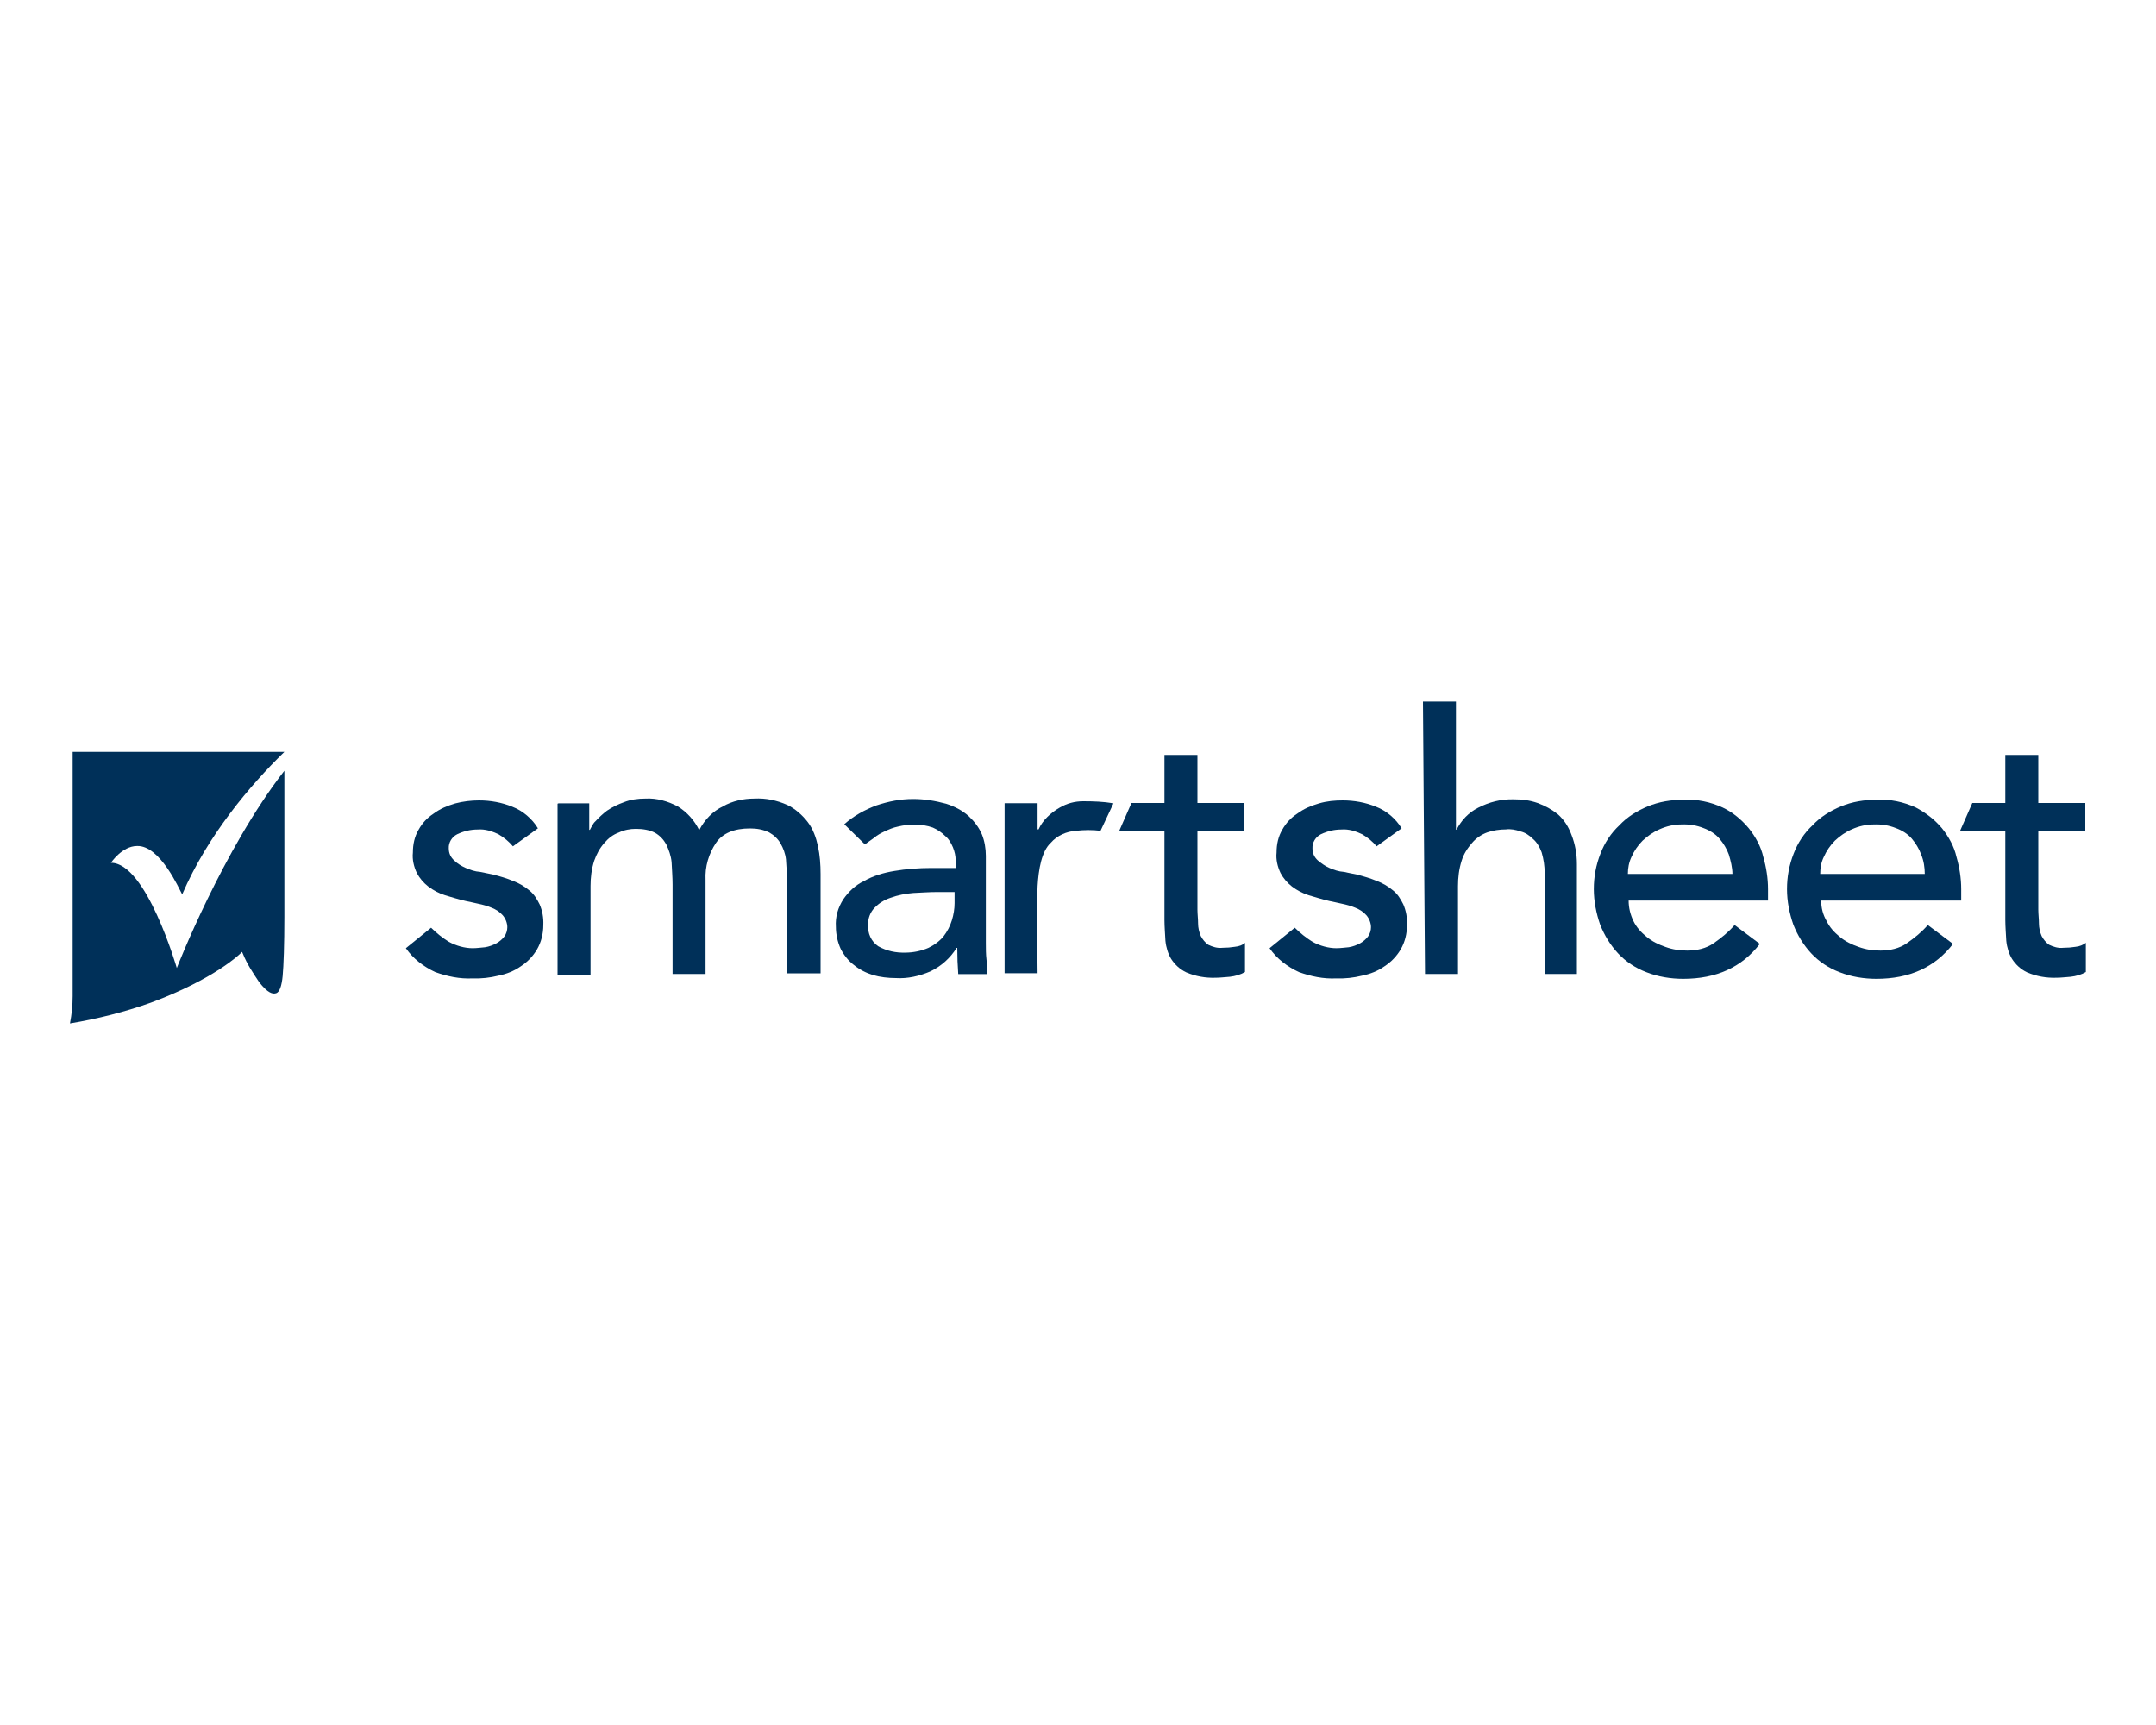
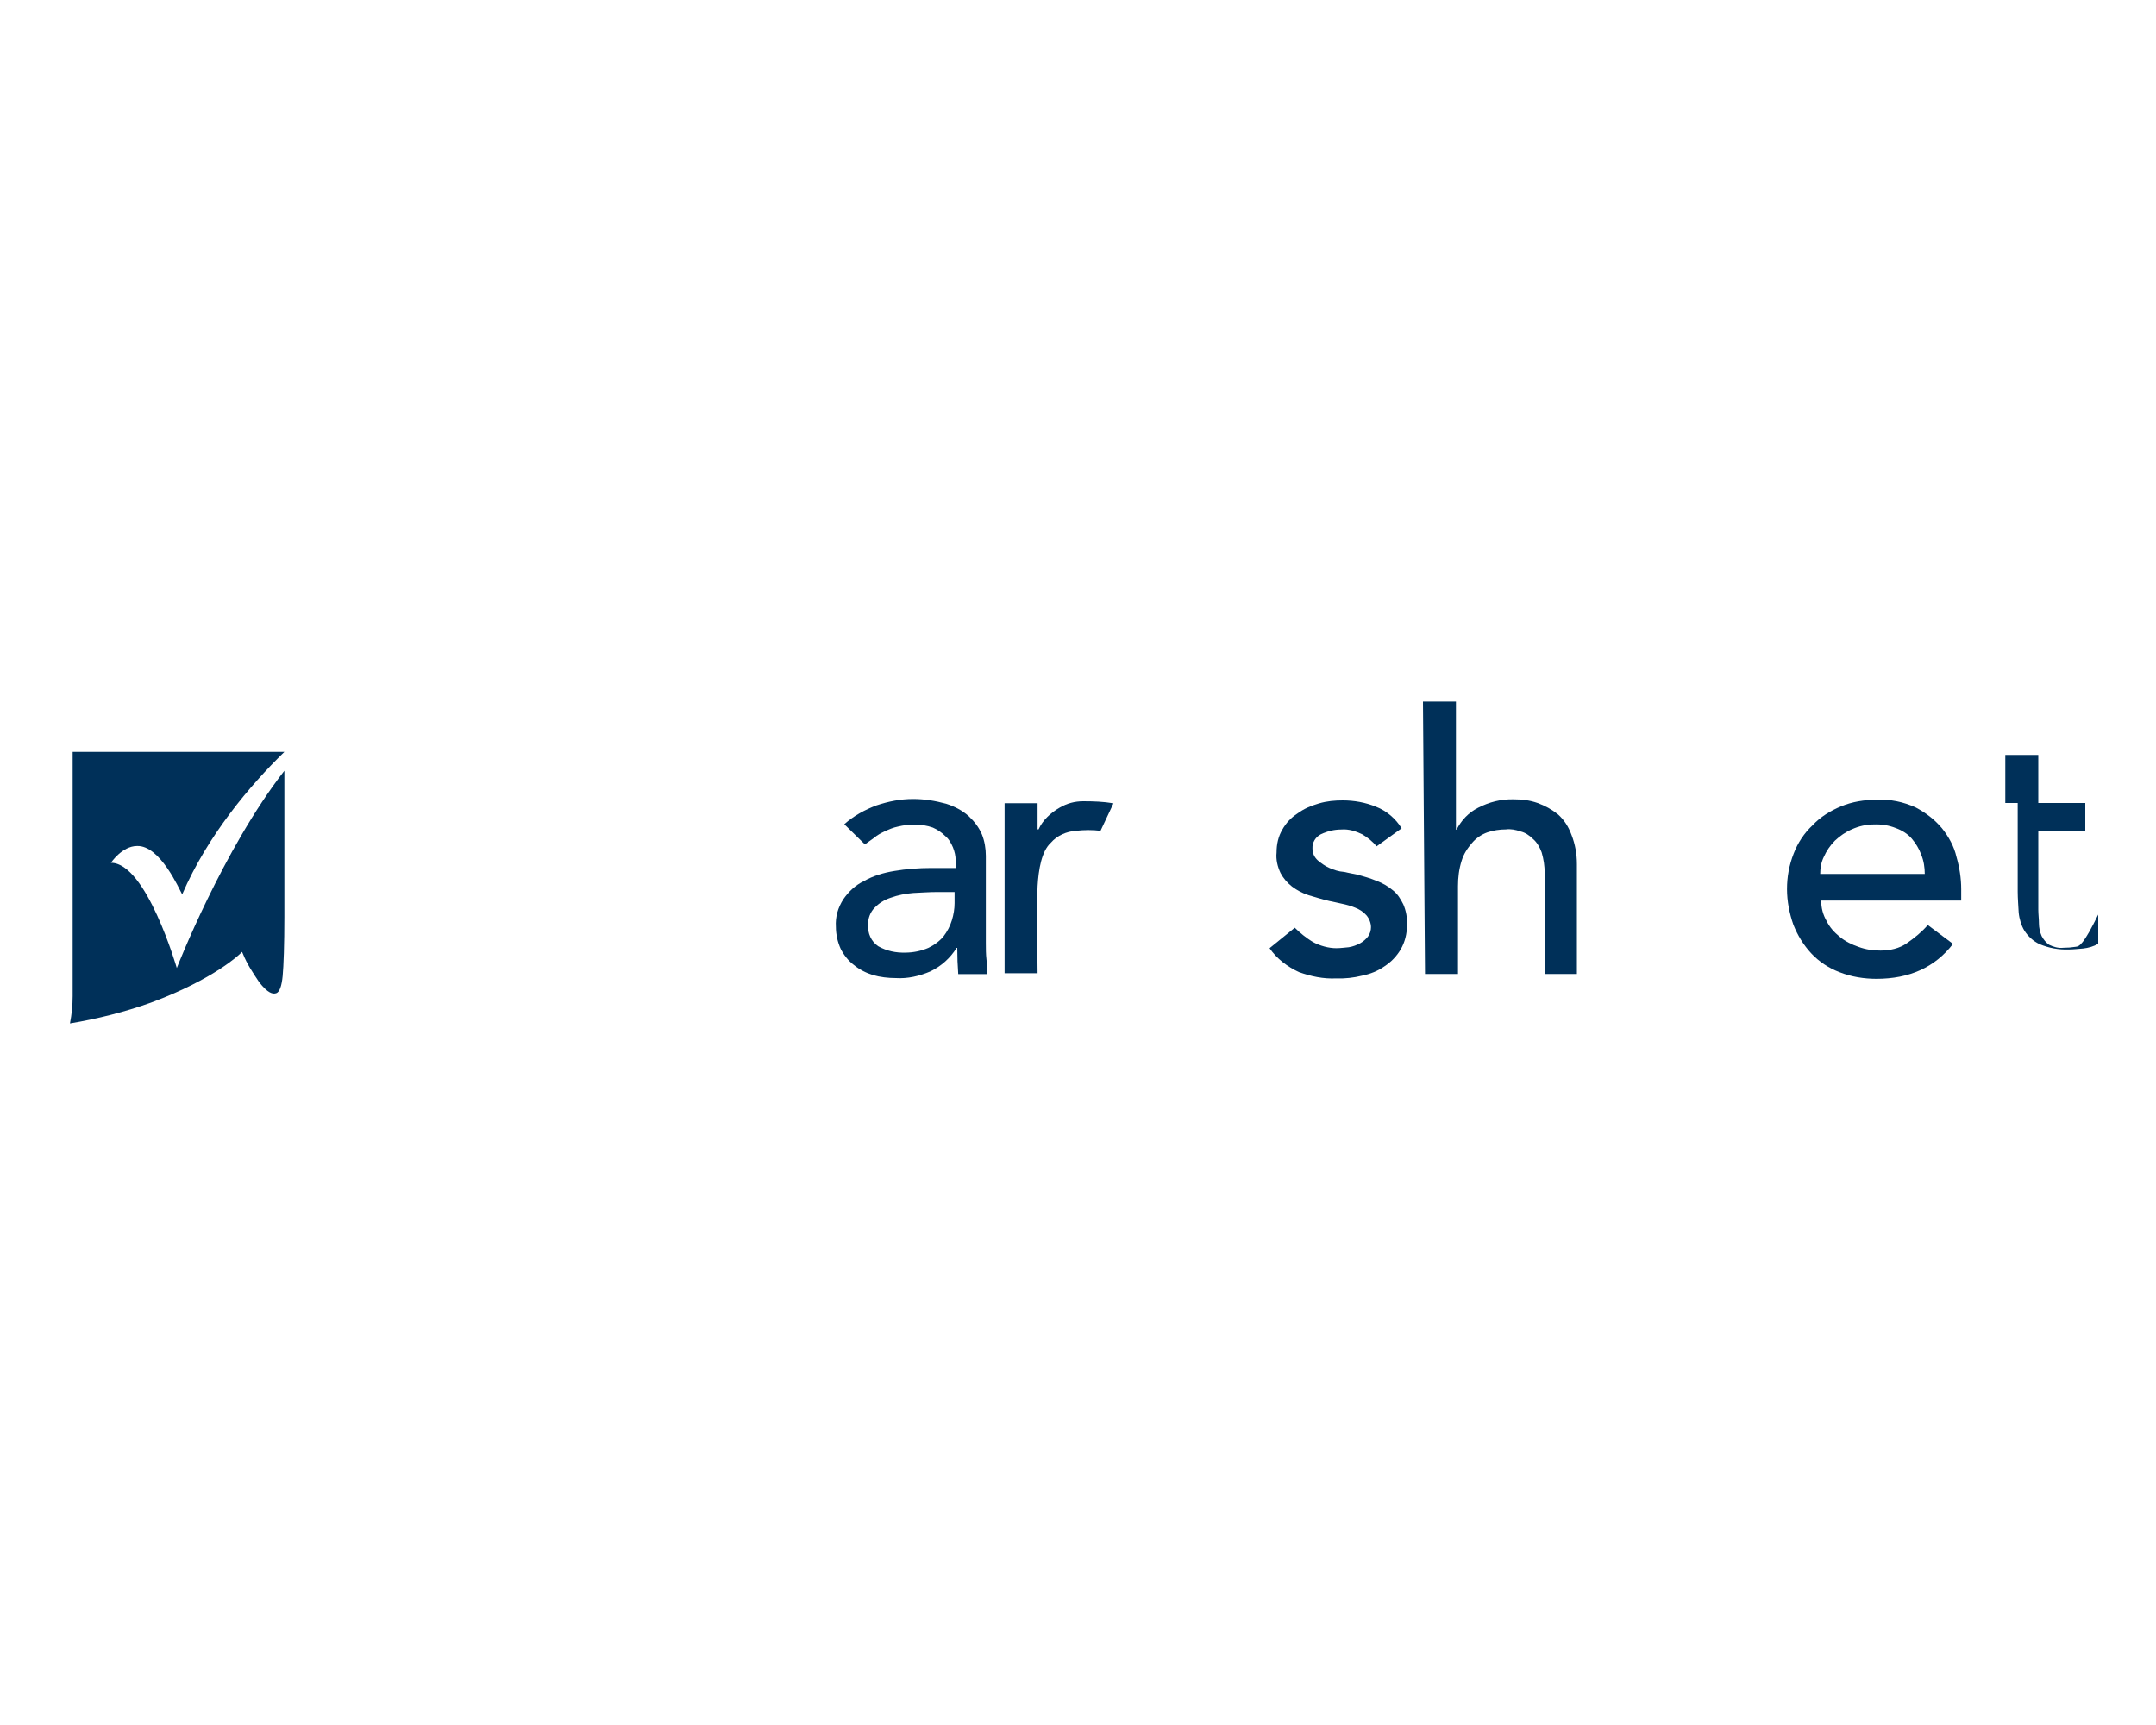
<svg xmlns="http://www.w3.org/2000/svg" version="1.1" id="Layer_1" x="0px" y="0px" viewBox="0 0 200 160" style="enable-background:new 0 0 200 160;" xml:space="preserve">
  <style type="text/css">
	.st0{fill:#FFFFFF;}
	.st1{fill:#003059;}
</style>
  <g>
    <rect class="st0" width="200" height="160" />
  </g>
  <g>
-     <path class="st1" d="M47.58,78.5c-0.37-0.44-0.81-0.81-1.34-1.12c-0.59-0.28-1.25-0.5-1.93-0.44c-0.69,0-1.31,0.16-1.9,0.44   c-0.5,0.25-0.81,0.78-0.78,1.31c0,0.44,0.16,0.81,0.5,1.12c0.28,0.28,0.69,0.53,1.06,0.69c0.44,0.19,0.87,0.34,1.34,0.37l1.22,0.25   c0.62,0.16,1.25,0.34,1.84,0.59c0.53,0.19,1.06,0.5,1.5,0.87c0.44,0.34,0.72,0.81,0.97,1.31c0.25,0.59,0.37,1.22,0.34,1.9   c0,0.81-0.19,1.59-0.59,2.28c-0.37,0.62-0.87,1.15-1.5,1.56c-0.62,0.44-1.34,0.72-2.09,0.87c-0.78,0.19-1.56,0.28-2.37,0.25   c-1.22,0.06-2.37-0.19-3.49-0.59c-1.06-0.5-2.03-1.22-2.71-2.21l2.34-1.9c0.5,0.5,1.06,0.94,1.65,1.31   c0.69,0.37,1.47,0.59,2.21,0.59c0.37,0,0.78-0.06,1.15-0.09c0.37-0.06,0.72-0.19,1.06-0.37c0.28-0.16,0.53-0.37,0.72-0.62   s0.28-0.59,0.28-0.87c0-0.37-0.16-0.81-0.44-1.12c-0.28-0.31-0.62-0.53-1.03-0.69c-0.37-0.16-0.81-0.28-1.25-0.37   c-0.44-0.09-0.81-0.19-1.15-0.25c-0.69-0.16-1.25-0.34-1.9-0.53c-0.59-0.19-1.06-0.44-1.56-0.81c-0.44-0.34-0.81-0.78-1.06-1.25   c-0.28-0.59-0.44-1.25-0.37-1.9c0-0.78,0.16-1.5,0.53-2.12c0.34-0.62,0.81-1.12,1.4-1.5c0.59-0.44,1.25-0.72,2-0.94   c0.72-0.19,1.47-0.28,2.21-0.28c1.06,0,2.12,0.19,3.09,0.59c0.97,0.37,1.84,1.12,2.37,2L47.58,78.5z" />
-     <path class="st1" d="M51.79,74.51h2.87v2.46h0.06c0.16-0.28,0.28-0.59,0.53-0.81c0.34-0.37,0.69-0.69,1.06-0.97   c0.5-0.34,1.03-0.59,1.56-0.78c0.62-0.25,1.31-0.34,2-0.34c1.06-0.06,2.09,0.25,2.99,0.72c0.87,0.53,1.56,1.31,2,2.21   c0.5-0.97,1.25-1.75,2.21-2.21c0.87-0.5,1.9-0.72,2.9-0.72c1.06-0.06,2.09,0.16,3.06,0.59c0.72,0.34,1.4,0.94,1.9,1.59   c0.5,0.65,0.78,1.47,0.94,2.21c0.19,0.87,0.25,1.75,0.25,2.62v9.2h-3.12v-8.82c0-0.59-0.06-1.15-0.09-1.75   c-0.06-0.53-0.25-1.03-0.5-1.47c-0.25-0.44-0.62-0.78-1.06-1.03c-0.59-0.28-1.15-0.37-1.78-0.37c-1.47,0-2.53,0.44-3.15,1.34   c-0.69,1.03-1.03,2.21-0.97,3.43v8.73h-3.06v-8.29c0-0.69-0.06-1.4-0.09-2.09c-0.06-0.59-0.25-1.12-0.5-1.65   c-0.25-0.44-0.59-0.81-1.03-1.06c-0.53-0.28-1.15-0.37-1.78-0.37c-0.53,0-1.06,0.09-1.59,0.34c-0.53,0.19-0.97,0.53-1.34,0.97   c-0.44,0.5-0.72,1.03-0.94,1.65c-0.25,0.78-0.34,1.56-0.34,2.34v8.23h-3.06V74.54h0.06V74.51z" />
    <path class="st1" d="M78.32,76.45c0.87-0.78,1.9-1.34,2.99-1.75c1.12-0.37,2.21-0.59,3.4-0.59c1.03,0,2.03,0.16,3.06,0.44   c0.78,0.25,1.5,0.62,2.09,1.15c0.53,0.5,0.94,1.03,1.22,1.68c0.25,0.62,0.37,1.31,0.37,2v8.07c0,0.53,0,1.06,0.06,1.56   c0.06,0.5,0.06,0.94,0.09,1.34h-2.71c-0.06-0.78-0.09-1.59-0.09-2.43h-0.06c-0.59,0.94-1.4,1.68-2.43,2.18   c-1.03,0.44-2.12,0.69-3.21,0.62c-0.72,0-1.47-0.09-2.12-0.28c-0.62-0.19-1.25-0.5-1.78-0.94c-0.5-0.37-0.94-0.94-1.22-1.5   c-0.28-0.62-0.44-1.34-0.44-2.03c-0.06-0.94,0.19-1.78,0.69-2.56c0.5-0.72,1.12-1.31,1.9-1.68c0.87-0.5,1.84-0.78,2.81-0.94   c1.12-0.19,2.28-0.28,3.43-0.28h2.28v-0.69c0-0.44-0.09-0.81-0.25-1.22c-0.16-0.37-0.37-0.78-0.72-1.06   c-0.34-0.34-0.72-0.59-1.15-0.78c-0.53-0.19-1.12-0.28-1.68-0.28c-0.53,0-1.03,0.06-1.56,0.19c-0.44,0.09-0.81,0.25-1.22,0.44   c-0.34,0.16-0.69,0.34-0.97,0.59l-0.87,0.62L78.32,76.45z M86.92,82.74c-0.72,0-1.5,0.06-2.21,0.09c-0.72,0.06-1.4,0.19-2.09,0.44   c-0.59,0.19-1.12,0.53-1.5,0.94c-0.37,0.37-0.62,0.97-0.59,1.56c-0.06,0.78,0.28,1.56,0.94,2c0.78,0.44,1.65,0.62,2.53,0.59   c0.72,0,1.47-0.16,2.12-0.44c0.53-0.25,1.03-0.62,1.4-1.06c0.34-0.44,0.62-0.97,0.78-1.5c0.16-0.53,0.25-1.06,0.25-1.59v-1.03   H86.92z" />
    <path class="st1" d="M127.7,78.5c-0.37-0.44-0.81-0.81-1.34-1.12c-0.59-0.28-1.25-0.5-1.93-0.44c-0.69,0-1.31,0.16-1.9,0.44   c-0.5,0.25-0.81,0.78-0.78,1.31c0,0.44,0.16,0.81,0.5,1.12c0.34,0.28,0.69,0.53,1.06,0.69c0.44,0.19,0.87,0.34,1.34,0.37l1.22,0.25   c0.62,0.16,1.25,0.34,1.84,0.59c0.53,0.19,1.06,0.5,1.5,0.87c0.44,0.34,0.72,0.81,0.97,1.31c0.25,0.59,0.37,1.22,0.34,1.9   c0,0.81-0.19,1.59-0.59,2.28c-0.37,0.62-0.87,1.15-1.5,1.56c-0.62,0.44-1.34,0.72-2.09,0.87c-0.78,0.19-1.56,0.28-2.37,0.25   c-1.22,0.06-2.37-0.19-3.49-0.59c-1.06-0.5-2.03-1.22-2.71-2.21l2.34-1.9c0.5,0.5,1.06,0.94,1.65,1.31   c0.69,0.37,1.47,0.59,2.21,0.59c0.37,0,0.78-0.06,1.15-0.09c0.37-0.06,0.72-0.19,1.06-0.37c0.28-0.16,0.53-0.37,0.72-0.62   c0.19-0.25,0.28-0.59,0.28-0.87c0-0.37-0.16-0.81-0.44-1.12c-0.28-0.31-0.62-0.53-1.03-0.69c-0.37-0.16-0.81-0.28-1.25-0.37   c-0.44-0.09-0.81-0.19-1.15-0.25c-0.69-0.16-1.25-0.34-1.9-0.53c-0.59-0.19-1.06-0.44-1.56-0.81c-0.44-0.34-0.81-0.78-1.06-1.25   c-0.28-0.59-0.44-1.25-0.37-1.9c0-0.78,0.16-1.5,0.53-2.12c0.34-0.62,0.81-1.12,1.4-1.5c0.59-0.44,1.25-0.72,2-0.94   c0.75-0.22,1.47-0.28,2.21-0.28c1.06,0,2.12,0.19,3.09,0.59c0.97,0.37,1.84,1.12,2.37,2L127.7,78.5z" />
    <path class="st1" d="M132,65.07h3.06v11.88h0.06c0.44-0.87,1.12-1.59,2-2.03c1.03-0.53,2.12-0.81,3.3-0.78   c0.78,0,1.5,0.09,2.21,0.34c0.69,0.25,1.31,0.59,1.9,1.06c0.59,0.53,0.97,1.15,1.25,1.9c0.34,0.87,0.5,1.78,0.5,2.71v10.19h-2.99   v-9.38c0-0.62-0.09-1.25-0.28-1.9c-0.19-0.5-0.44-0.94-0.81-1.25c-0.34-0.34-0.72-0.59-1.15-0.69c-0.44-0.16-0.94-0.25-1.34-0.19   c-0.59,0-1.22,0.09-1.75,0.28c-0.53,0.19-1.03,0.53-1.4,0.97c-0.44,0.5-0.78,1.03-0.97,1.65c-0.25,0.78-0.34,1.56-0.34,2.37v8.14   h-3.06L132,65.07z" />
-     <path class="st1" d="M151.08,83.52c0,0.69,0.16,1.31,0.44,1.9c0.28,0.59,0.72,1.06,1.22,1.47c0.53,0.44,1.12,0.72,1.75,0.94   c0.69,0.25,1.34,0.34,2.03,0.34c0.87,0,1.75-0.19,2.46-0.69c0.72-0.5,1.4-1.06,1.93-1.68l2.34,1.75c-1.68,2.18-4.05,3.24-7.11,3.24   c-1.15,0-2.34-0.19-3.43-0.62c-0.97-0.37-1.9-0.97-2.62-1.75c-0.72-0.78-1.25-1.65-1.65-2.65c-0.37-1.06-0.59-2.18-0.59-3.3   s0.19-2.21,0.62-3.3c0.37-0.97,0.97-1.9,1.75-2.62c0.72-0.78,1.65-1.34,2.62-1.75c1.06-0.44,2.18-0.62,3.34-0.62   c1.25-0.06,2.46,0.19,3.62,0.72c0.94,0.44,1.75,1.12,2.43,1.93c0.62,0.78,1.12,1.68,1.34,2.65c0.28,0.97,0.44,2,0.44,2.99v1.06   H151.08z M160.71,81.09c0-0.62-0.16-1.25-0.34-1.84c-0.19-0.53-0.5-1.03-0.87-1.47c-0.37-0.44-0.94-0.78-1.47-0.97   c-0.62-0.25-1.31-0.37-2.03-0.34c-0.72,0-1.4,0.16-2.03,0.44c-0.59,0.25-1.12,0.62-1.59,1.06c-0.44,0.44-0.78,0.94-1.03,1.5   c-0.25,0.53-0.34,1.06-0.34,1.59h9.7V81.09z" />
    <path class="st1" d="M168.94,83.52c0,0.69,0.16,1.31,0.5,1.9c0.28,0.59,0.72,1.06,1.22,1.47c0.53,0.44,1.12,0.72,1.75,0.94   c0.69,0.25,1.34,0.34,2.03,0.34c0.87,0,1.75-0.19,2.46-0.69c0.72-0.5,1.4-1.06,1.93-1.68l2.34,1.75c-1.68,2.18-4.05,3.24-7.11,3.24   c-1.15,0-2.34-0.19-3.43-0.62c-0.97-0.37-1.9-0.97-2.62-1.75c-0.72-0.78-1.25-1.65-1.65-2.65c-0.37-1.06-0.59-2.18-0.59-3.3   s0.19-2.21,0.62-3.3c0.37-0.97,0.97-1.9,1.75-2.62c0.72-0.78,1.65-1.34,2.62-1.75c1.06-0.44,2.18-0.62,3.34-0.62   c1.25-0.06,2.46,0.19,3.62,0.72c0.94,0.5,1.75,1.12,2.43,1.93c0.62,0.78,1.12,1.68,1.34,2.65c0.28,0.97,0.44,2,0.44,2.99v1.06   H168.94z M178.55,81.09c0-0.62-0.09-1.25-0.34-1.84c-0.19-0.53-0.5-1.03-0.87-1.47c-0.37-0.44-0.94-0.78-1.47-0.97   c-0.62-0.25-1.31-0.37-2.03-0.34c-0.72,0-1.4,0.16-2.03,0.44c-0.59,0.25-1.12,0.62-1.59,1.06c-0.44,0.44-0.78,0.94-1.03,1.5   c-0.25,0.5-0.34,1.06-0.34,1.59h9.7V81.09z" />
    <path class="st1" d="M103.29,74.51c-0.94-0.16-1.84-0.19-2.81-0.19c-0.78,0-1.5,0.19-2.18,0.59c-0.44,0.25-0.81,0.53-1.15,0.87   c-0.34,0.34-0.62,0.72-0.81,1.15h-0.09v-2.43h-3.06v15.77h3.06c0,0-0.09-6.55,0-8.07c0.09-1.56,0.37-3.24,1.22-4.02   c0.59-0.69,1.47-1.06,2.34-1.12c0.78-0.09,1.56-0.09,2.28,0L103.29,74.51z" />
-     <path class="st1" d="M114.54,87.82c-0.37,0.06-0.72,0.09-1.12,0.09c-0.5,0.06-0.94-0.09-1.34-0.28c-0.28-0.19-0.53-0.5-0.69-0.81   c-0.16-0.37-0.25-0.78-0.25-1.15c0-0.44-0.06-0.87-0.06-1.31V77.1h4.36v-2.62h-4.36v-4.46h-3.06v4.46h-3.06l-1.15,2.62h4.21v8.23   c0,0.62,0.06,1.31,0.09,1.93c0.06,0.62,0.25,1.22,0.53,1.68c0.34,0.53,0.81,0.97,1.4,1.25c0.87,0.37,1.78,0.53,2.71,0.5   c0.44,0,0.87-0.06,1.34-0.09c0.5-0.06,0.97-0.19,1.4-0.44v-2.71C115.32,87.64,114.92,87.79,114.54,87.82z" />
-     <path class="st1" d="M192.54,87.82c-0.37,0.06-0.72,0.09-1.12,0.09c-0.5,0.06-0.94-0.09-1.34-0.28c-0.28-0.19-0.53-0.5-0.69-0.81   c-0.16-0.37-0.25-0.78-0.25-1.15c0-0.44-0.06-0.87-0.06-1.31V77.1h4.36v-2.62h-4.36v-4.46h-3.06v4.46h-3.06l-1.15,2.62h4.21v8.23   c0,0.62,0.06,1.31,0.09,1.93c0.06,0.62,0.25,1.22,0.53,1.68c0.34,0.53,0.81,0.97,1.4,1.25c0.87,0.37,1.78,0.53,2.71,0.5   c0.44,0,0.87-0.06,1.34-0.09c0.5-0.06,0.97-0.19,1.4-0.44v-2.71C193.26,87.64,192.89,87.79,192.54,87.82z" />
+     <path class="st1" d="M192.54,87.82c-0.37,0.06-0.72,0.09-1.12,0.09c-0.5,0.06-0.94-0.09-1.34-0.28c-0.28-0.19-0.53-0.5-0.69-0.81   c-0.16-0.37-0.25-0.78-0.25-1.15c0-0.44-0.06-0.87-0.06-1.31V77.1h4.36v-2.62h-4.36v-4.46h-3.06v4.46h-3.06h4.21v8.23   c0,0.62,0.06,1.31,0.09,1.93c0.06,0.62,0.25,1.22,0.53,1.68c0.34,0.53,0.81,0.97,1.4,1.25c0.87,0.37,1.78,0.53,2.71,0.5   c0.44,0,0.87-0.06,1.34-0.09c0.5-0.06,0.97-0.19,1.4-0.44v-2.71C193.26,87.64,192.89,87.79,192.54,87.82z" />
    <path class="st1" d="M10.29,80.03c0,0,1.03-1.56,2.43-1.56c2.12-0.06,3.87,3.93,4.18,4.49c2.37-5.49,6.3-10.13,9.48-13.22H6.74   c0,1.9,0,21.07,0,22.66c0,0.87-0.09,1.68-0.25,2.53C9.05,94.5,11.57,93.87,14,93c5.95-2.21,8.29-4.55,8.29-4.55l0.16-0.16   l0.09,0.19c0.37,0.94,0.94,1.78,1.5,2.62c0.81,1.03,1.25,1.12,1.56,1.03c0.34-0.09,0.53-0.69,0.62-1.59   c0.09-0.94,0.16-2.96,0.16-5.49V71.49c-5.71,7.33-9.98,18.3-9.98,18.3S13.57,80,10.29,80.03z" />
  </g>
</svg>